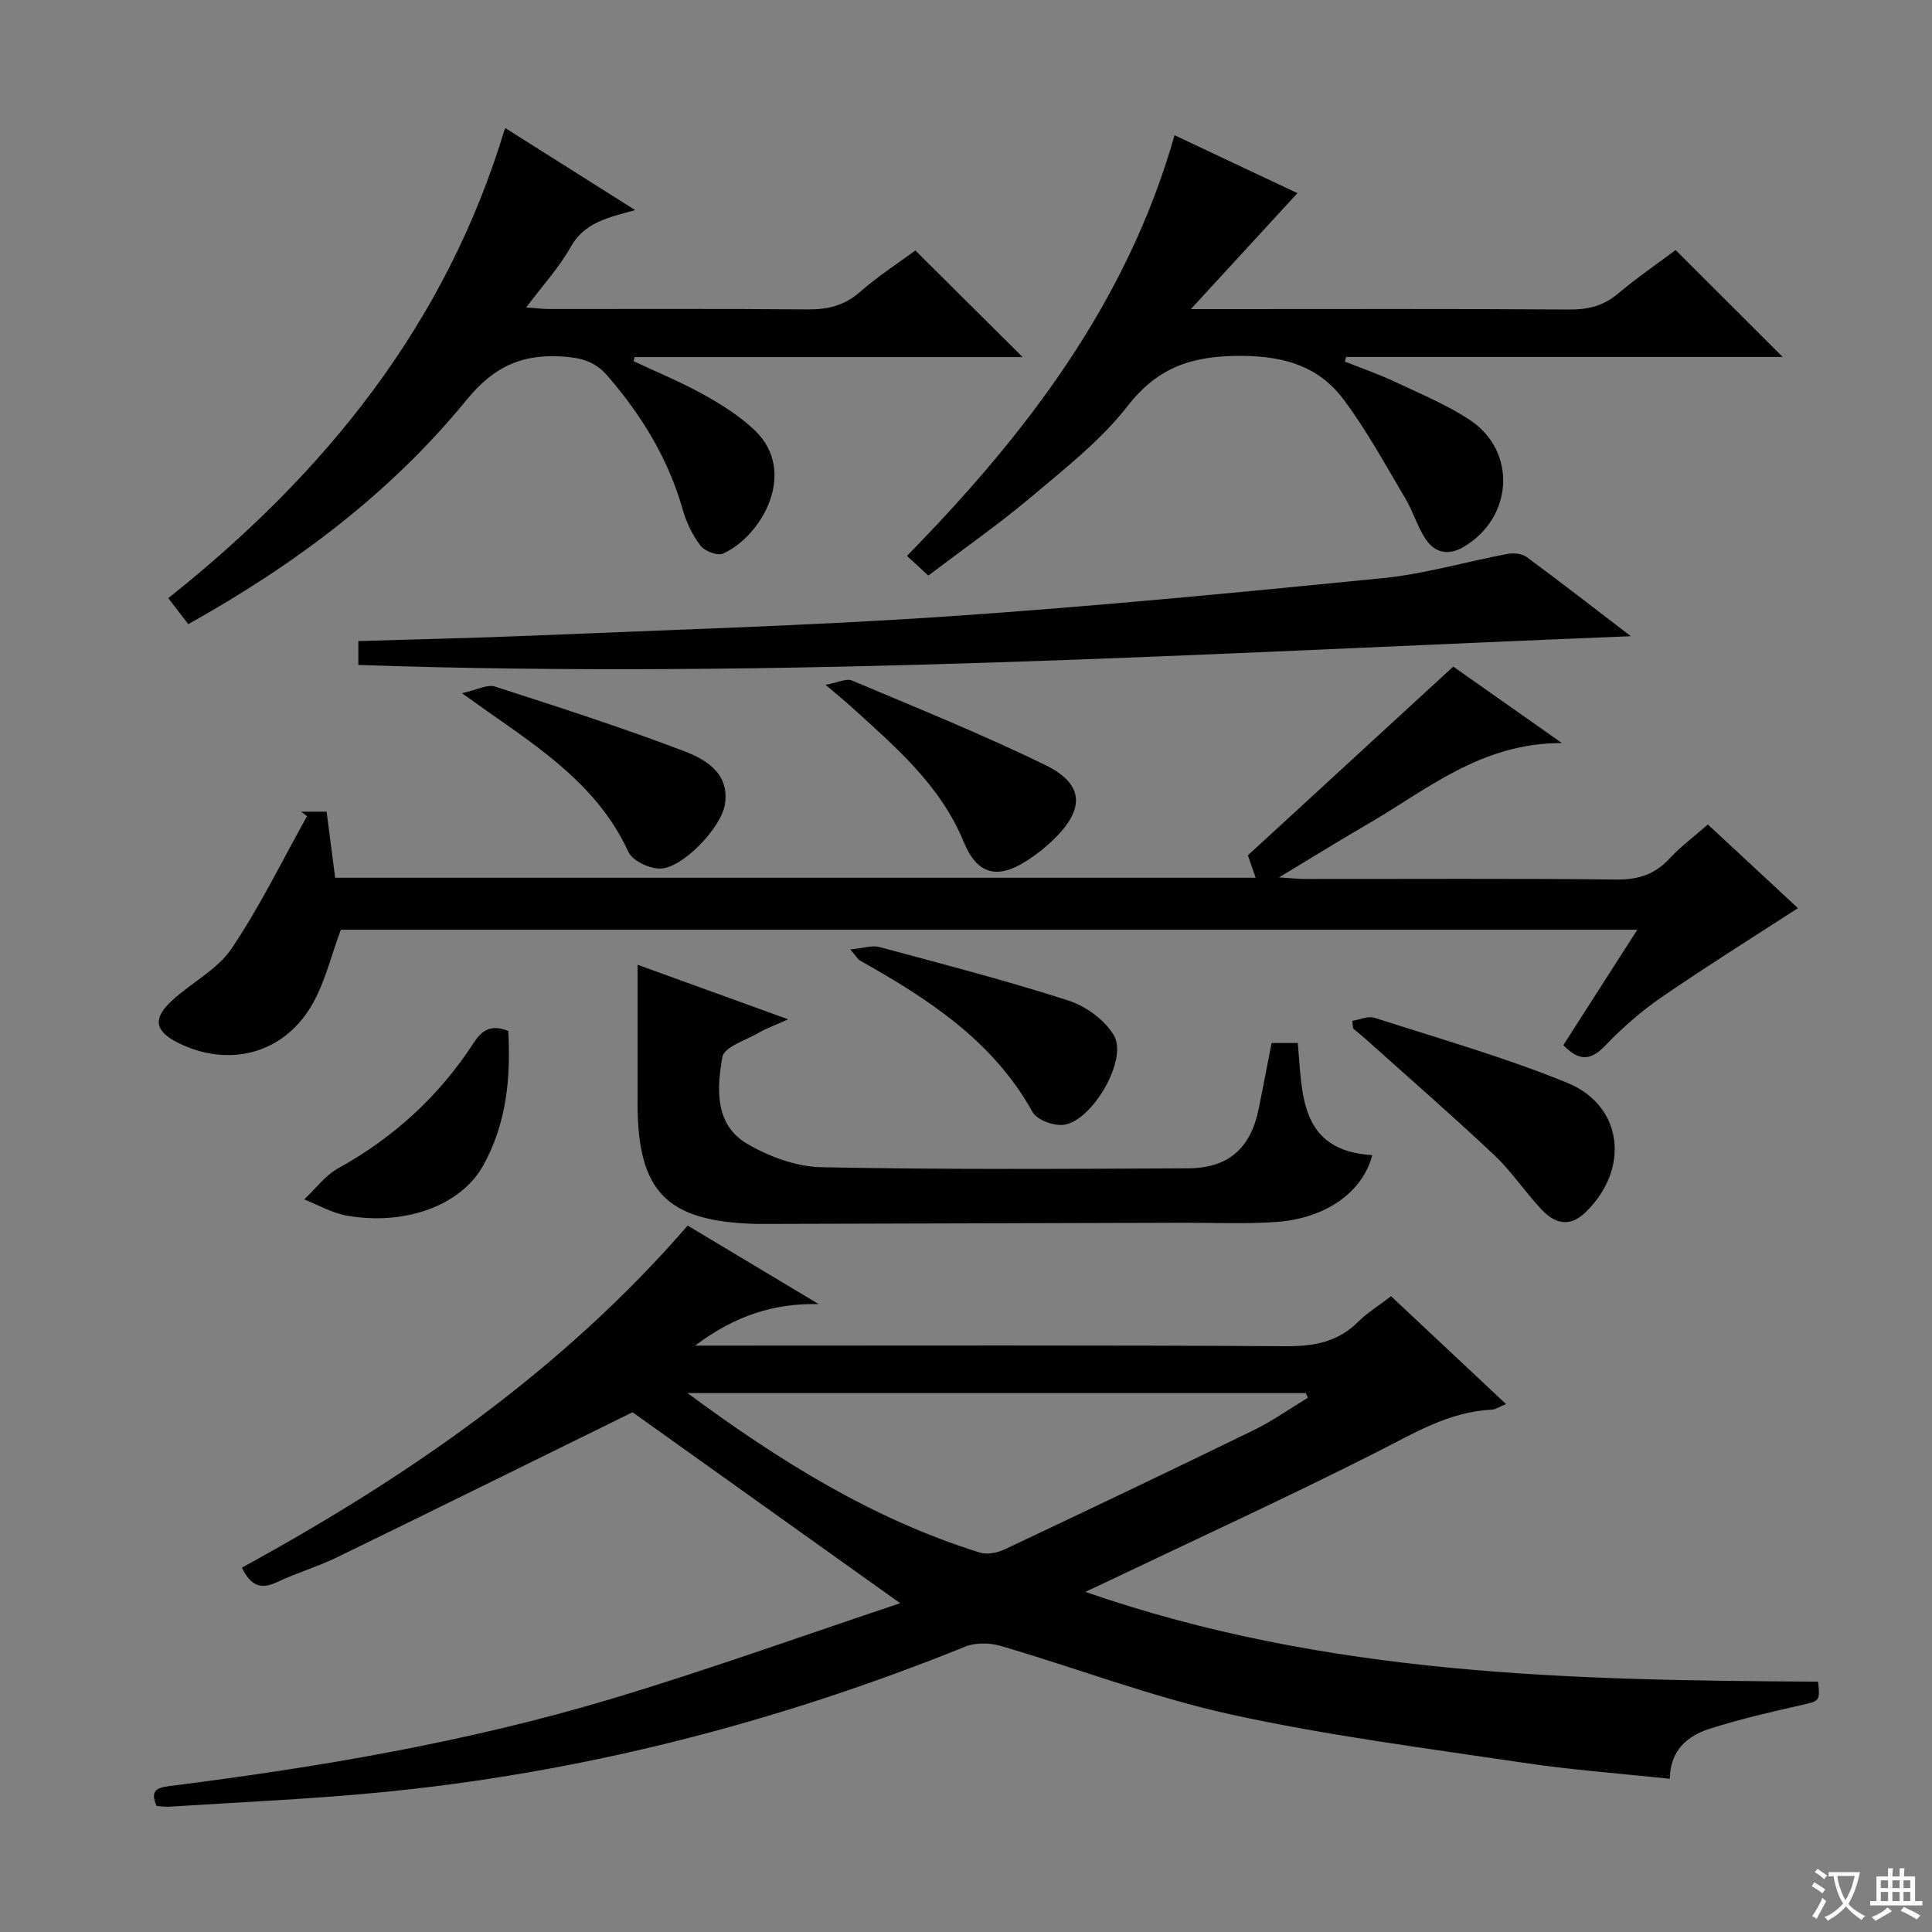
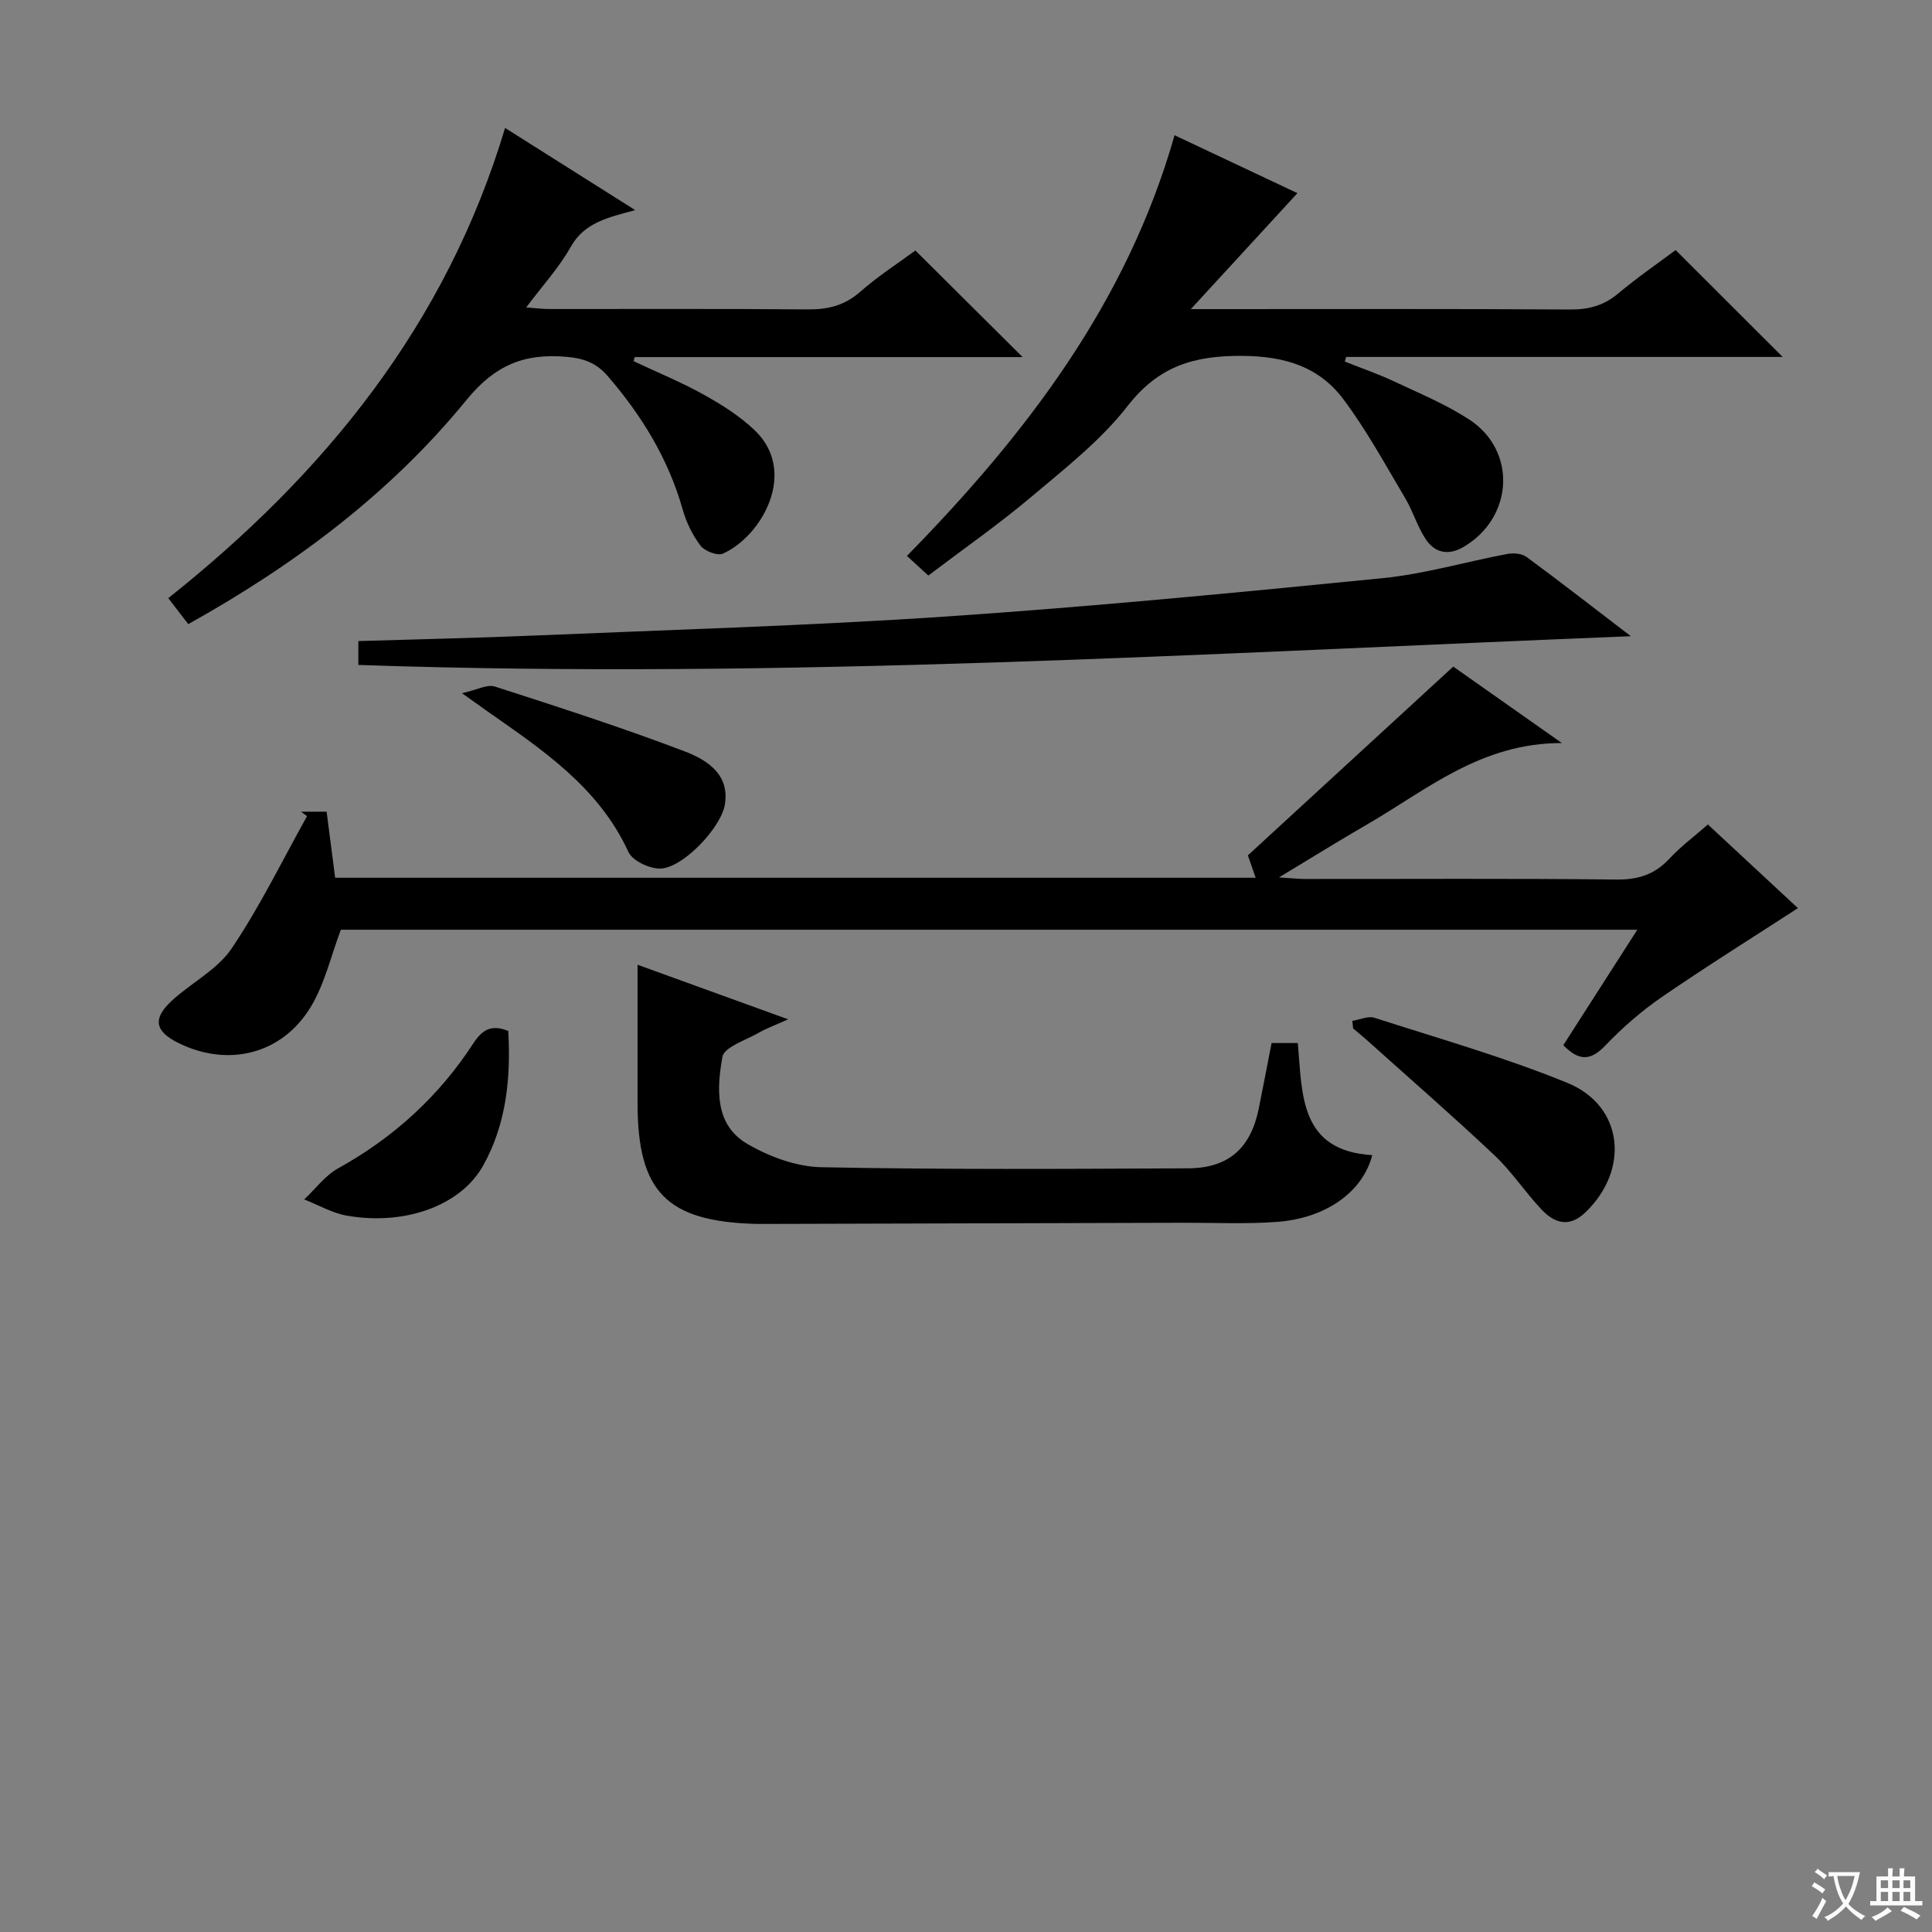
<svg xmlns="http://www.w3.org/2000/svg" enable-background="new 0 0 400 400" viewBox="0 0 400 400">
  <rect x="0" y="0" width="400" height="400" fill="#808080" stroke="none" />
  <path d="m377.9 391.2c-.2.3-.4.5-.6.8-.7-.6-1.4-1-2.2-1.5.2-.3.4-.5.5-.8.6.4 1.4.8 2.3 1.5zm-1.8 6.1c-.2-.2-.5-.4-.9-.6.4-.6.8-1.2 1.2-1.9s.7-1.3.9-1.9c.3.3.5.5.8.7-.7 1.3-1.4 2.6-2 3.7zm2.2-9c-.3.3-.5.5-.6.8-.6-.6-1.3-1.1-2-1.5.3-.3.5-.5.6-.7.6.5 1.3.9 2 1.4zm.3.2v-.9h2 4.5c-.3 1.3-.6 2.5-1 3.6s-.9 2.1-1.4 3c.4.5 1 1 1.6 1.4s1.2.8 1.9 1.1c-.3.2-.5.4-.8.8-.4-.3-1-.7-1.6-1.2s-1.2-1.1-1.6-1.6c-.5.6-1.1 1.1-1.7 1.6s-1.4.9-2.1 1.4c-.1-.3-.3-.5-.7-.8.6-.2 1.2-.5 1.9-1s1.4-1.1 2-1.8c-.5-.8-.9-1.6-1.2-2.5s-.6-2-.8-3.2c-.4.1-.7.1-1 .1zm2.5 2.7c.3 1 .7 1.7 1 2.2.3-.5.6-1.1 1-2s.6-1.9.9-3h-3.2-.4c.1.9.3 1.8.7 2.8z" fill="#fafbfa" />
  <path d="m396.5 388.5v1.5 3.6h1.5v.9c-.4 0-1 0-1.7 0h-7.9c-.5 0-.9 0-1.2 0v-.9h1.3v-3.5c0-.7 0-1.2 0-1.6h2.4c0-.8 0-1.4 0-1.7h1c0 .3-.1.8-.1 1.7h1.5c0-.8 0-1.4 0-1.7h1c0 .3-.1.9-.1 1.7zm-8.2 9.2c-.2-.3-.5-.5-.8-.8.8-.3 1.4-.6 1.9-.9s1-.7 1.4-1.1c.3.3.6.5.9.8-1.6 1-2.8 1.6-3.4 2zm2.6-6.8v-1.6h-1.5v1.6zm0 2.7v-1.9h-1.5v1.9zm2.4-2.7v-1.6h-1.5v1.6zm0 2.7v-1.9h-1.5v1.9zm.2 2 .7-.8c.4.2.9.5 1.6.8s1.3.7 1.8 1c-.3.3-.5.5-.8.8-.4-.3-1.5-1-3.3-1.8zm2-4.7v-1.6h-1.4v1.6zm0 2.7v-1.9h-1.4v1.9z" fill="#fafbfa" />
  <g fill="#010000">
-     <path d="m32.42 373.9c-1.34-3.09-.12-3.76 2.69-4.12 30.83-3.88 61.44-9.07 91.24-17.98 19.99-5.98 39.65-13.08 60.03-19.87-19.55-13.95-37.86-27.01-55.42-39.54-20.34 10-40.73 20.08-61.18 30.03-4.02 1.96-8.37 3.22-12.41 5.14-3.5 1.67-5.57.59-7.28-3 34.39-18.8 66.29-40.81 92.29-70.82 9.19 5.51 18.15 10.88 27.11 16.26-9.18-.22-17.31 2.37-25.59 8.6h6.38c38.66 0 77.32-.11 115.98.12 5.82.03 10.73-.87 14.94-5.06 1.87-1.86 4.18-3.28 6.8-5.29 7.84 7.35 15.64 14.67 23.81 22.33-1.43.58-2.17 1.11-2.93 1.15-8.95.43-16.26 4.96-23.99 8.87-18.38 9.29-37.12 17.89-55.71 26.76-1 .48-2.01.94-4.47 2.1 50.19 17.43 100.93 18.3 151.7 18.59.46 4.11.32 4-3.77 4.92-6.29 1.41-12.59 2.89-18.72 4.85-4.61 1.48-8.13 4.47-8.21 10.34-10.36-1.11-20.45-1.84-30.43-3.34-20.19-3.02-40.51-5.61-60.42-9.98-16.12-3.54-31.71-9.51-47.6-14.17-2.27-.67-5.22-.75-7.37.11-39.34 15.88-80.03 26.33-122.29 30.3-14.23 1.34-28.52 1.95-42.78 2.87-.81.03-1.63-.12-2.4-.17zm109.91-85.48c18.76 13.86 38.24 26.09 60.53 33.02 1.53.48 3.67.04 5.19-.68 17.25-8.14 34.47-16.35 51.62-24.71 3.87-1.89 7.42-4.43 11.12-6.67-.15-.32-.31-.64-.46-.96-42.66 0-85.33 0-128 0z" />
    <path d="m323.37 153.84c-16.83-.03-28.06 9.77-40.43 16.91-5.73 3.31-11.35 6.82-18.14 10.91 2.62.16 3.99.32 5.37.32 21.5.02 43-.13 64.49.12 4.54.05 7.95-1.06 11-4.35 2.35-2.52 5.16-4.61 7.94-7.05 6.54 6.08 12.85 11.94 18.64 17.32-9.52 6.18-19.02 12.11-28.24 18.45-4.23 2.91-8.17 6.37-11.72 10.08-3.06 3.19-5.48 3.06-8.61-.16 4.97-7.75 9.97-15.55 15.32-23.9-90.03 0-179.52 0-268.42 0-2.05 5.42-3.33 11.19-6.23 15.98-5.98 9.88-17.2 12.55-27.48 7.43-4.81-2.4-5.31-5.02-1.26-8.74 4.03-3.7 9.38-6.39 12.33-10.75 5.88-8.7 10.5-18.24 15.64-27.43-.41-.31-.82-.62-1.24-.93h5.29c.57 4.42 1.16 8.94 1.77 13.68h190.58c-.64-1.84-1.24-3.59-1.61-4.64 14.19-13.04 28.11-25.83 42.52-39.08 6.54 4.6 13.97 9.83 22.49 15.83z" />
    <path d="m38.98 129.22c-1.41-1.83-2.6-3.38-4.14-5.38 32.45-25.8 57.55-56.69 69.73-97.35 8.94 5.65 17.58 11.1 26.94 17.01-5.64 1.54-10.5 2.55-13.35 7.62-2.41 4.29-5.83 8.01-9.22 12.53 1.96.14 3.35.33 4.74.33 17.82.02 35.65-.08 53.47.08 4.2.04 7.65-.76 10.91-3.62 3.73-3.28 7.95-5.99 11.46-8.58 7.48 7.44 14.8 14.72 22.2 22.07-26.59 0-53.45 0-80.32 0-.07.28-.14.57-.21.85 4.84 2.28 9.81 4.32 14.48 6.91 3.74 2.08 7.48 4.44 10.56 7.37 9.03 8.58 1.55 21.92-6.55 25.56-1.13.51-3.78-.51-4.65-1.65-1.66-2.18-2.94-4.84-3.69-7.49-2.96-10.47-8.46-19.42-15.49-27.59-2.32-2.7-4.87-3.69-8.52-4.01-8.74-.78-14.83 1.68-20.73 8.91-15.73 19.27-35.43 34.05-57.62 46.43z" />
    <path d="m346.92 51.77c7.68 7.68 14.92 14.9 22.16 22.13-29.9 0-60.14 0-90.38 0-.09.32-.18.64-.27.96 3.42 1.36 6.91 2.56 10.23 4.12 5.26 2.47 10.7 4.73 15.53 7.88 9.95 6.49 9.14 20.35-1.2 26.39-3.17 1.85-5.96 1.2-7.84-1.66-1.72-2.61-2.61-5.75-4.22-8.45-4.12-6.93-7.99-14.08-12.81-20.5-5.05-6.71-12.05-8.89-20.89-8.96-10.06-.07-17.35 2.12-23.77 10.38-5.55 7.13-12.95 12.91-19.94 18.81-6.73 5.67-13.97 10.72-21.32 16.29-1.53-1.4-2.8-2.57-4.43-4.06 24.63-25.15 45.53-52.38 55.41-87.1 8.83 4.16 17.45 8.23 25.44 11.99-6.97 7.58-13.97 15.2-22.07 24.01h6.46c23.99 0 47.98-.08 71.98.08 3.88.03 7.02-.78 10.02-3.3 3.93-3.3 8.19-6.23 11.91-9.01z" />
    <path d="m263.27 215.95h5.43c.94 10.47.25 22.3 15.41 23.21-1.96 7.6-9.58 13.11-19.86 13.83-6.29.45-12.63.16-18.95.17-28.81.08-57.62.16-86.43.24-.83 0-1.67.01-2.5-.01-18.38-.52-24.37-6.67-24.37-25.01 0-9.32 0-18.63 0-28.64 10.34 3.75 20.23 7.33 31.17 11.3-2.7 1.22-4.48 1.85-6.08 2.78-2.69 1.55-7.17 2.96-7.53 5.02-1.14 6.49-1.65 14 5.13 17.97 4.54 2.66 10.16 4.74 15.34 4.85 25.3.51 50.62.35 75.94.23 8.42-.04 12.99-4.19 14.65-12.41.88-4.38 1.72-8.76 2.65-13.53z" />
    <path d="m74.19 137.67c0-1.53 0-2.93 0-4.94 12.31-.38 24.41-.64 36.51-1.15 28.41-1.2 56.85-2.03 85.22-3.94 30.16-2.04 60.28-4.95 90.36-7.94 8.69-.87 17.21-3.4 25.84-5.02 1.25-.24 2.98-.07 3.95.64 6.96 5.13 13.79 10.44 21.58 16.4-88.27 3.53-175.47 8.98-263.46 5.95z" />
    <path d="m279.98 211.36c1.54-.24 3.27-1.07 4.59-.64 13.37 4.31 26.94 8.17 39.92 13.47 11.63 4.75 12.99 17.95 3.75 26.82-3.36 3.23-6.41 2.24-9.07-.58-3.41-3.61-6.18-7.87-9.78-11.26-8.57-8.08-17.46-15.81-26.23-23.68-.98-.88-2-1.7-3.01-2.56-.05-.52-.11-1.05-.17-1.57z" />
    <path d="m95.65 143.52c3.07-.67 5.22-1.89 6.81-1.38 13.21 4.26 26.43 8.52 39.39 13.46 6.88 2.62 8.97 6.38 8.23 10.95-.78 4.87-8.89 13.38-13.54 13.28-2.23-.05-5.59-1.63-6.43-3.44-6.17-13.43-17.81-21.14-29.24-29.15-1.32-.93-2.64-1.88-5.22-3.72z" />
-     <path d="m176.05 196.57c2.7-.26 4.5-.9 6.01-.5 13.09 3.52 26.22 6.92 39.11 11.07 3.62 1.16 7.57 4.03 9.46 7.24 2.95 5.03-4.59 17.87-10.49 18.51-2.06.22-5.45-1.02-6.35-2.64-8.22-14.8-21.64-23.46-35.77-31.4-.39-.21-.63-.7-1.97-2.28z" />
-     <path d="m170.92 141.78c2.56-.46 4.31-1.37 5.46-.89 13.42 5.66 26.94 11.12 40.02 17.49 8.01 3.91 8.26 9 1.91 15.26-1.76 1.73-3.74 3.3-5.83 4.63-6.11 3.9-10.22 2.69-12.95-3.96-4.85-11.82-14.26-19.78-23.34-28.03-1.34-1.21-2.75-2.35-5.27-4.5z" />
    <path d="m105.23 213.45c.54 9.66-.35 19.15-5.18 27.84-4.6 8.27-16.11 12.51-28.22 10.4-3.05-.53-5.91-2.21-8.85-3.36 2.34-2.19 4.35-4.96 7.06-6.46 11.47-6.35 20.83-14.9 27.95-25.84 1.82-2.8 3.7-4.01 7.24-2.58z" />
  </g>
</svg>